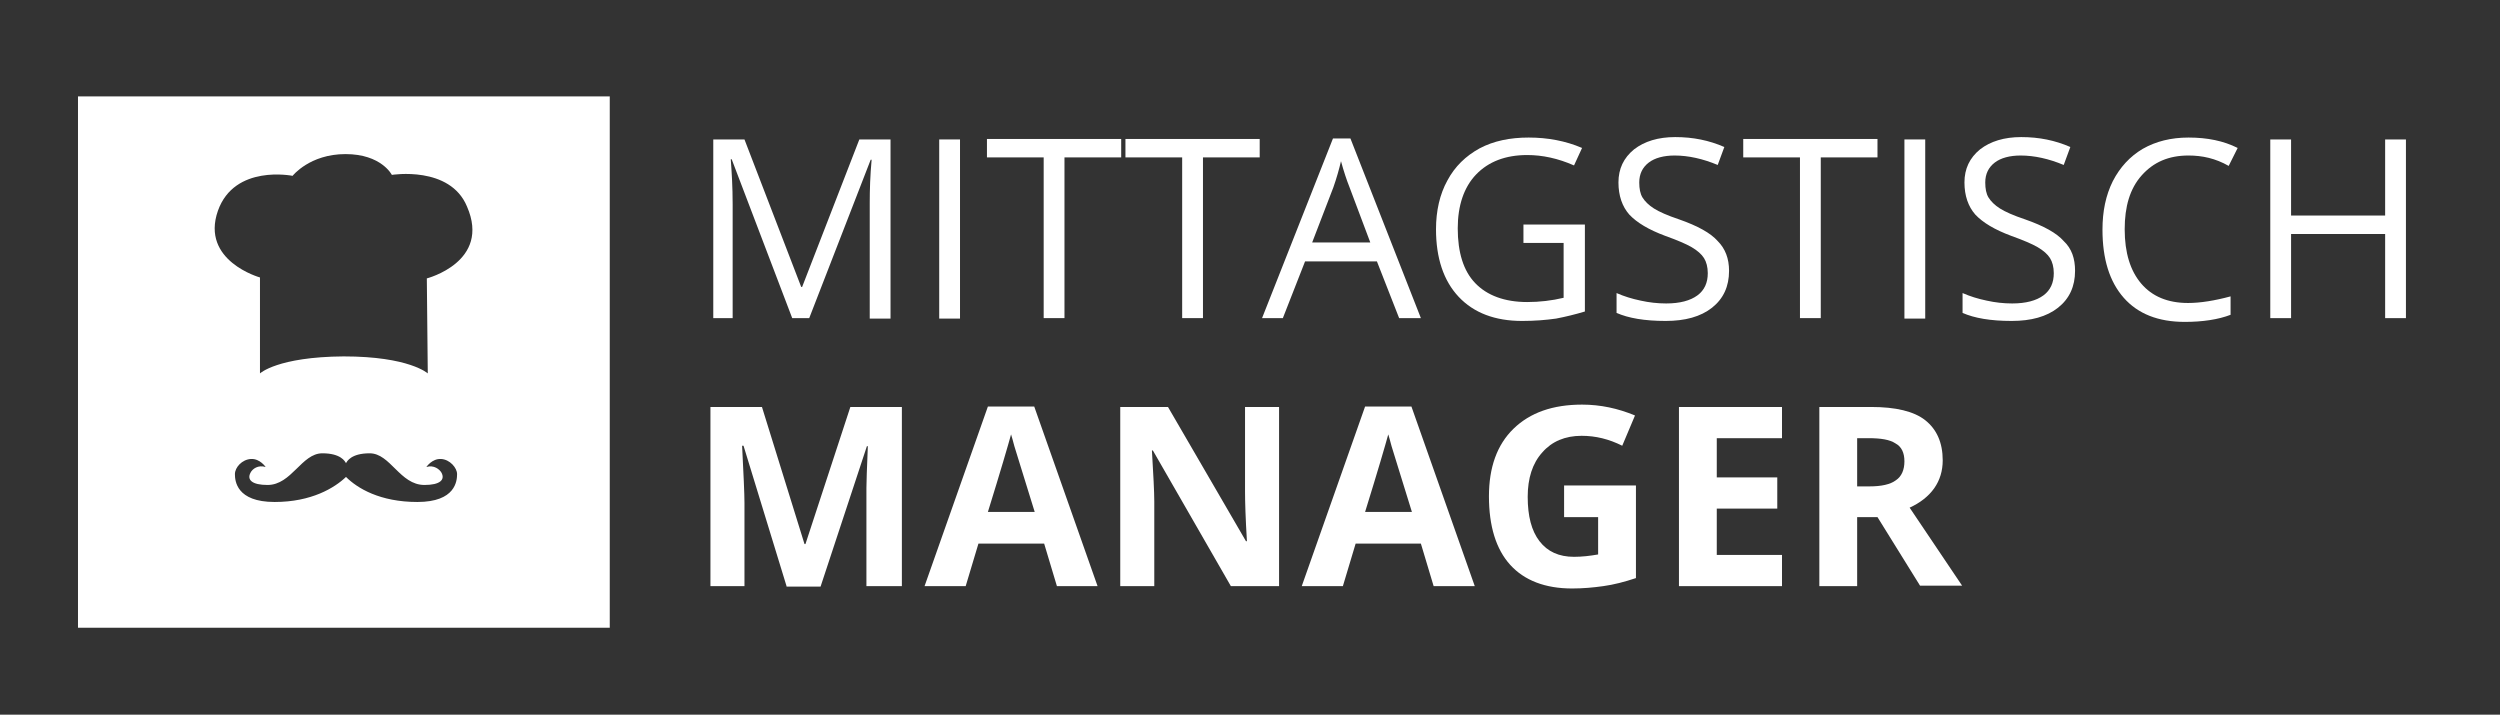
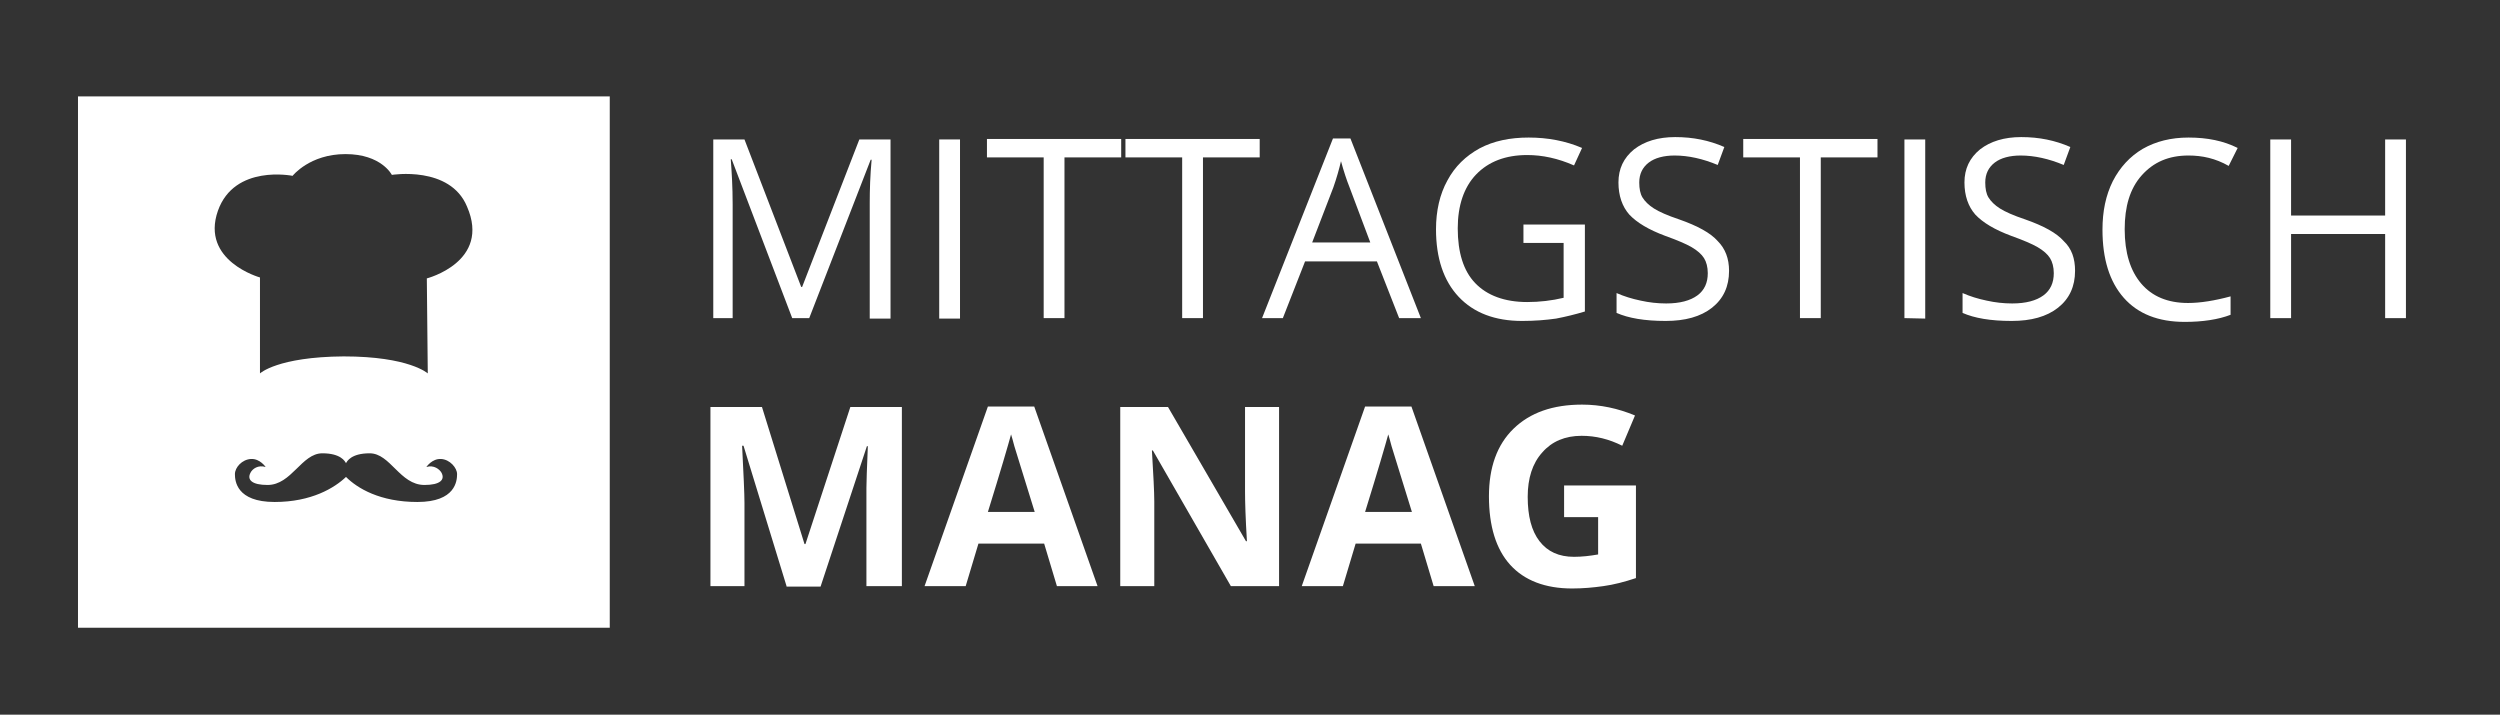
<svg xmlns="http://www.w3.org/2000/svg" version="1.1" id="Ebene_1" x="0px" y="0px" viewBox="0 0 528.9 151.2" enable-background="new 0 0 528.9 151.2" xml:space="preserve">
  <rect x="0" y="0" width="528.9" height="151.2" fill="#333333" stroke="none" />
  <path fill="#FFFFFF" d="M16.5,20.4v112.4H129V20.4H16.5z M88.3,106.2c-7.9,0-12.7-2.9-15.1-5.3c-2.4,2.3-7.3,5.3-15.1,5.3  c-8.1,0-8.4-4.5-8.4-5.9c0-1.4,1.5-3.1,3.4-3.2c1.9-0.1,3.1,1.7,3.1,1.7c-1.6-0.5-2.8,0.4-3.2,1.2c-0.8,1.5,0.3,2.6,3.6,2.6  c5.1,0,7.2-6.7,11.6-6.7c3.9,0,4.8,1.7,5,2.1c0.2-0.4,1.1-2.1,5-2.1c4.4,0,6.4,6.7,11.6,6.7c3.3,0,4.4-1.1,3.6-2.6  c-0.4-0.7-1.6-1.7-3.2-1.2c0,0,1.2-1.8,3.1-1.7c1.9,0.1,3.4,1.9,3.4,3.2C96.7,101.7,96.4,106.2,88.3,106.2z M90.3,58.9L90.5,79  c0,0-3.9-3.6-17.8-3.6C58.7,75.5,55,79,55,79V58.7c0,0-12.6-3.5-8.9-14.1c3.5-9.9,15.8-7.4,15.8-7.4s3.6-4.6,11.2-4.6  c7.6,0,9.8,4.4,9.8,4.4s12.3-2,15.9,6.7C103.9,55.4,90.3,58.9,90.3,58.9z" />
  <path fill="#FFFFFF" d="M167.6,67.3l-12.8-33.6h-0.2c0.2,2.7,0.4,5.8,0.4,9.5v24.1h-4.1V29.5h6.6l12,31.2h0.2l12.1-31.2h6.6v37.9  h-4.4V42.9c0-2.8,0.1-5.8,0.4-9.1h-0.2l-13,33.5H167.6z" />
  <path fill="#FFFFFF" d="M198.7,67.3V29.5h4.4v37.9H198.7z" />
  <path fill="#FFFFFF" d="M225.2,67.3h-4.4v-34h-12v-3.9h28.4v3.9h-12V67.3z" />
  <path fill="#FFFFFF" d="M254.5,67.3h-4.4v-34h-12v-3.9h28.4v3.9h-12V67.3z" />
  <path fill="#FFFFFF" d="M296,67.3l-4.7-12h-15.2l-4.7,12H267l15-38h3.7l14.9,38H296z M289.9,51.3l-4.4-11.7  c-0.6-1.5-1.2-3.3-1.8-5.5c-0.4,1.7-0.9,3.5-1.6,5.5l-4.5,11.7H289.9z" />
  <path fill="#FFFFFF" d="M322.4,47.5h12.9v18.4c-2,0.6-4,1.1-6.1,1.5c-2.1,0.3-4.5,0.5-7.2,0.5c-5.7,0-10.2-1.7-13.4-5.1  c-3.2-3.4-4.8-8.2-4.8-14.3c0-3.9,0.8-7.4,2.4-10.3c1.6-3,3.9-5.2,6.8-6.8c3-1.6,6.5-2.3,10.4-2.3c4,0,7.8,0.7,11.3,2.2L333,35  c-3.4-1.5-6.7-2.2-9.9-2.2c-4.6,0-8.2,1.4-10.8,4.1c-2.6,2.7-3.9,6.6-3.9,11.4c0,5.1,1.2,9,3.7,11.6c2.5,2.6,6.2,4,11,4  c2.6,0,5.2-0.3,7.7-0.9V51.4h-8.5V47.5z" />
  <path fill="#FFFFFF" d="M365.8,57.3c0,3.3-1.2,5.9-3.6,7.8s-5.7,2.8-9.8,2.8c-4.5,0-7.9-0.6-10.4-1.7v-4.2c1.6,0.7,3.2,1.2,5.1,1.6  c1.8,0.4,3.6,0.6,5.4,0.6c2.9,0,5.1-0.6,6.6-1.7c1.5-1.1,2.2-2.7,2.2-4.7c0-1.3-0.3-2.4-0.8-3.2c-0.5-0.8-1.4-1.6-2.6-2.3  c-1.2-0.7-3.1-1.5-5.6-2.4c-3.5-1.3-6-2.8-7.6-4.5c-1.5-1.7-2.3-4-2.3-6.8c0-2.9,1.1-5.2,3.3-7c2.2-1.7,5.1-2.6,8.7-2.6  c3.8,0,7.2,0.7,10.4,2.1l-1.4,3.8c-3.1-1.3-6.2-2-9.1-2c-2.3,0-4.2,0.5-5.5,1.5c-1.3,1-2,2.4-2,4.2c0,1.3,0.2,2.4,0.7,3.2  c0.5,0.8,1.3,1.6,2.4,2.3c1.1,0.7,2.9,1.5,5.3,2.3c4,1.4,6.7,2.9,8.2,4.6C365,52.6,365.8,54.7,365.8,57.3z" />
  <path fill="#FFFFFF" d="M385.2,67.3h-4.4v-34h-12v-3.9h28.4v3.9h-12V67.3z" />
-   <path fill="#FFFFFF" d="M402.9,67.3V29.5h4.4v37.9H402.9z" />
+   <path fill="#FFFFFF" d="M402.9,67.3V29.5h4.4v37.9z" />
  <path fill="#FFFFFF" d="M439,57.3c0,3.3-1.2,5.9-3.6,7.8s-5.7,2.8-9.8,2.8c-4.5,0-7.9-0.6-10.4-1.7v-4.2c1.6,0.7,3.2,1.2,5.1,1.6  c1.8,0.4,3.6,0.6,5.4,0.6c2.9,0,5.1-0.6,6.6-1.7c1.5-1.1,2.2-2.7,2.2-4.7c0-1.3-0.3-2.4-0.8-3.2c-0.5-0.8-1.4-1.6-2.6-2.3  c-1.2-0.7-3.1-1.5-5.6-2.4c-3.5-1.3-6-2.8-7.6-4.5c-1.5-1.7-2.3-4-2.3-6.8c0-2.9,1.1-5.2,3.3-7c2.2-1.7,5.1-2.6,8.7-2.6  c3.8,0,7.2,0.7,10.4,2.1l-1.4,3.8c-3.1-1.3-6.2-2-9.1-2c-2.3,0-4.2,0.5-5.5,1.5c-1.3,1-2,2.4-2,4.2c0,1.3,0.2,2.4,0.7,3.2  c0.5,0.8,1.3,1.6,2.4,2.3c1.1,0.7,2.9,1.5,5.3,2.3c4,1.4,6.7,2.9,8.2,4.6C438.3,52.6,439,54.7,439,57.3z" />
  <path fill="#FFFFFF" d="M463,32.9c-4.2,0-7.4,1.4-9.9,4.2s-3.6,6.6-3.6,11.4c0,5,1.2,8.8,3.5,11.5c2.3,2.7,5.6,4.1,9.9,4.1  c2.6,0,5.7-0.5,9-1.4v3.9c-2.6,1-5.9,1.5-9.7,1.5c-5.6,0-9.9-1.7-12.9-5.1s-4.5-8.2-4.5-14.4c0-3.9,0.7-7.3,2.2-10.3  c1.5-2.9,3.6-5.2,6.3-6.8c2.8-1.6,6-2.4,9.7-2.4c4,0,7.4,0.7,10.4,2.2l-1.9,3.8C468.7,33.5,465.9,32.9,463,32.9z" />
  <path fill="#FFFFFF" d="M509,67.3h-4.4V49.5h-19.9v17.8h-4.4V29.5h4.4v16.1h19.9V29.5h4.4V67.3z" />
  <path fill="#FFFFFF" d="M166.4,124l-9.1-29.7H157c0.3,6,0.5,10.1,0.5,12.1V124h-7.2V86.1h10.9l9,29h0.2l9.5-29h10.9V124h-7.5v-17.9  c0-0.8,0-1.8,0-2.9s0.1-4,0.3-8.8h-0.2l-9.8,29.7H166.4z" />
  <path fill="#FFFFFF" d="M223.6,124l-2.7-9H207l-2.7,9h-8.7L209,86h9.8l13.4,38H223.6z M218.9,108.3c-2.5-8.2-4-12.8-4.3-13.9  c-0.3-1.1-0.5-1.9-0.7-2.5c-0.6,2.2-2.2,7.7-4.9,16.4H218.9z" />
  <path fill="#FFFFFF" d="M270.6,124h-10.2l-16.5-28.7h-0.2c0.3,5.1,0.5,8.7,0.5,10.8V124H237V86.1h10.1l16.5,28.4h0.2  c-0.3-4.9-0.4-8.4-0.4-10.4V86.1h7.2V124z" />
  <path fill="#FFFFFF" d="M303.3,124l-2.7-9h-13.8l-2.7,9h-8.7l13.4-38h9.8l13.4,38H303.3z M298.7,108.3c-2.5-8.2-4-12.8-4.3-13.9  c-0.3-1.1-0.5-1.9-0.7-2.5c-0.6,2.2-2.2,7.7-4.9,16.4H298.7z" />
  <path fill="#FFFFFF" d="M331.1,102.7h15v19.6c-2.4,0.8-4.7,1.4-6.9,1.7c-2.1,0.3-4.3,0.5-6.6,0.5c-5.7,0-10.1-1.7-13.1-5  s-4.5-8.2-4.5-14.5c0-6.1,1.7-10.9,5.2-14.3c3.5-3.4,8.3-5.1,14.5-5.1c3.9,0,7.6,0.8,11.2,2.3l-2.7,6.4c-2.8-1.4-5.6-2.1-8.6-2.1  c-3.5,0-6.3,1.2-8.3,3.5c-2.1,2.3-3.1,5.5-3.1,9.4c0,4.1,0.8,7.2,2.5,9.4c1.7,2.2,4.1,3.3,7.3,3.3c1.7,0,3.4-0.2,5.1-0.5v-7.9h-7.2  V102.7z" />
-   <path fill="#FFFFFF" d="M377,124h-21.8V86.1H377v6.6h-13.8v8.3H376v6.6h-12.8v9.8H377V124z" />
-   <path fill="#FFFFFF" d="M392.9,109.5V124h-8V86.1h11c5.1,0,9,0.9,11.4,2.8s3.7,4.7,3.7,8.5c0,2.2-0.6,4.2-1.8,5.9  c-1.2,1.7-3,3.1-5.2,4.1c5.7,8.5,9.4,14,11.1,16.5h-8.9l-9-14.5H392.9z M392.9,102.9h2.6c2.5,0,4.4-0.4,5.6-1.3  c1.2-0.8,1.8-2.2,1.8-4c0-1.8-0.6-3.1-1.9-3.8c-1.2-0.8-3.1-1.1-5.7-1.1h-2.4V102.9z" />
</svg>